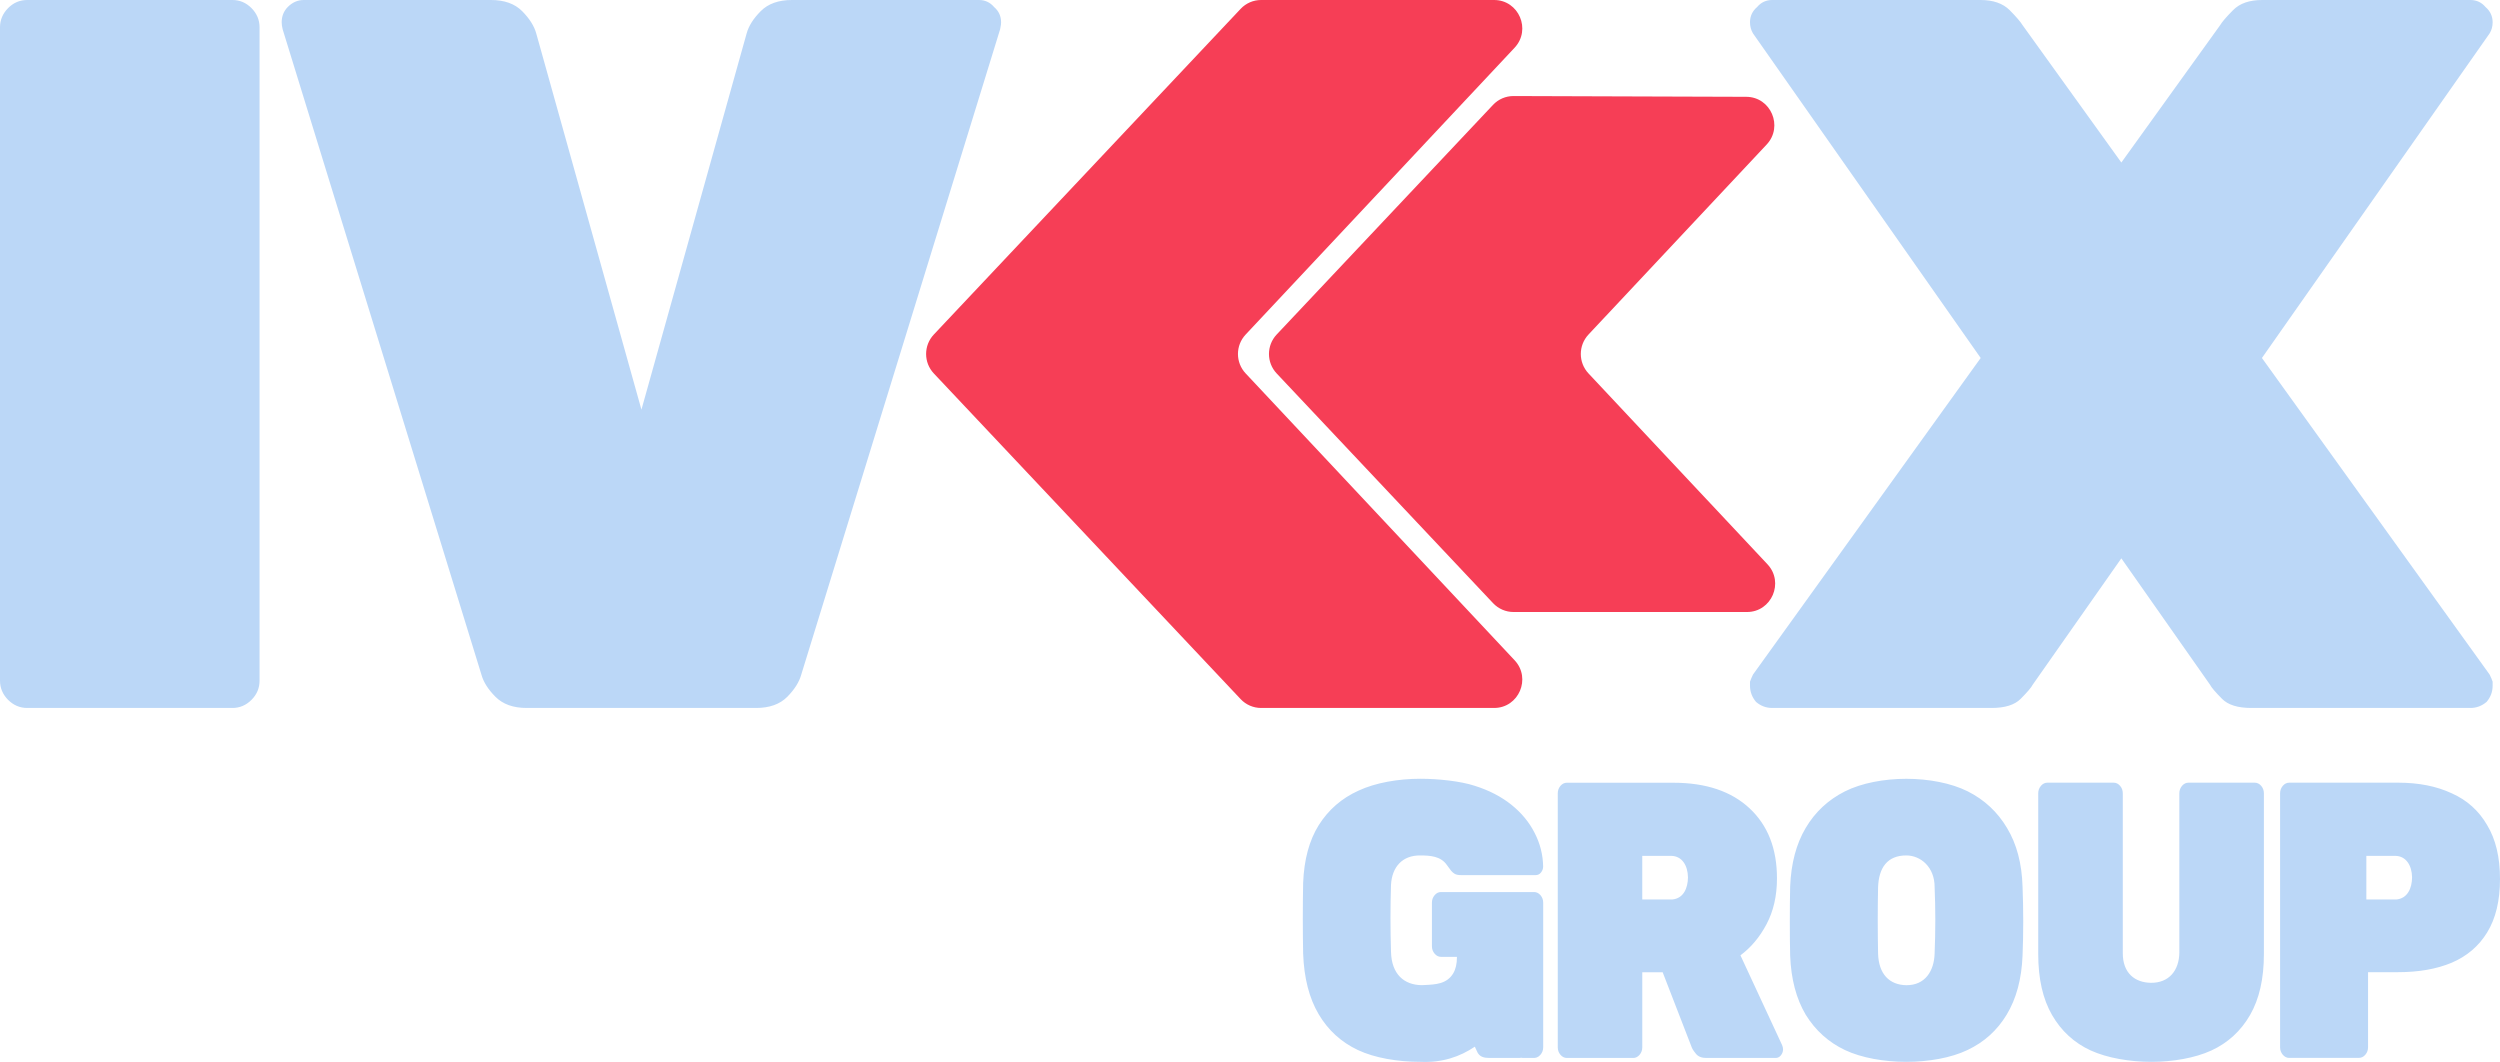
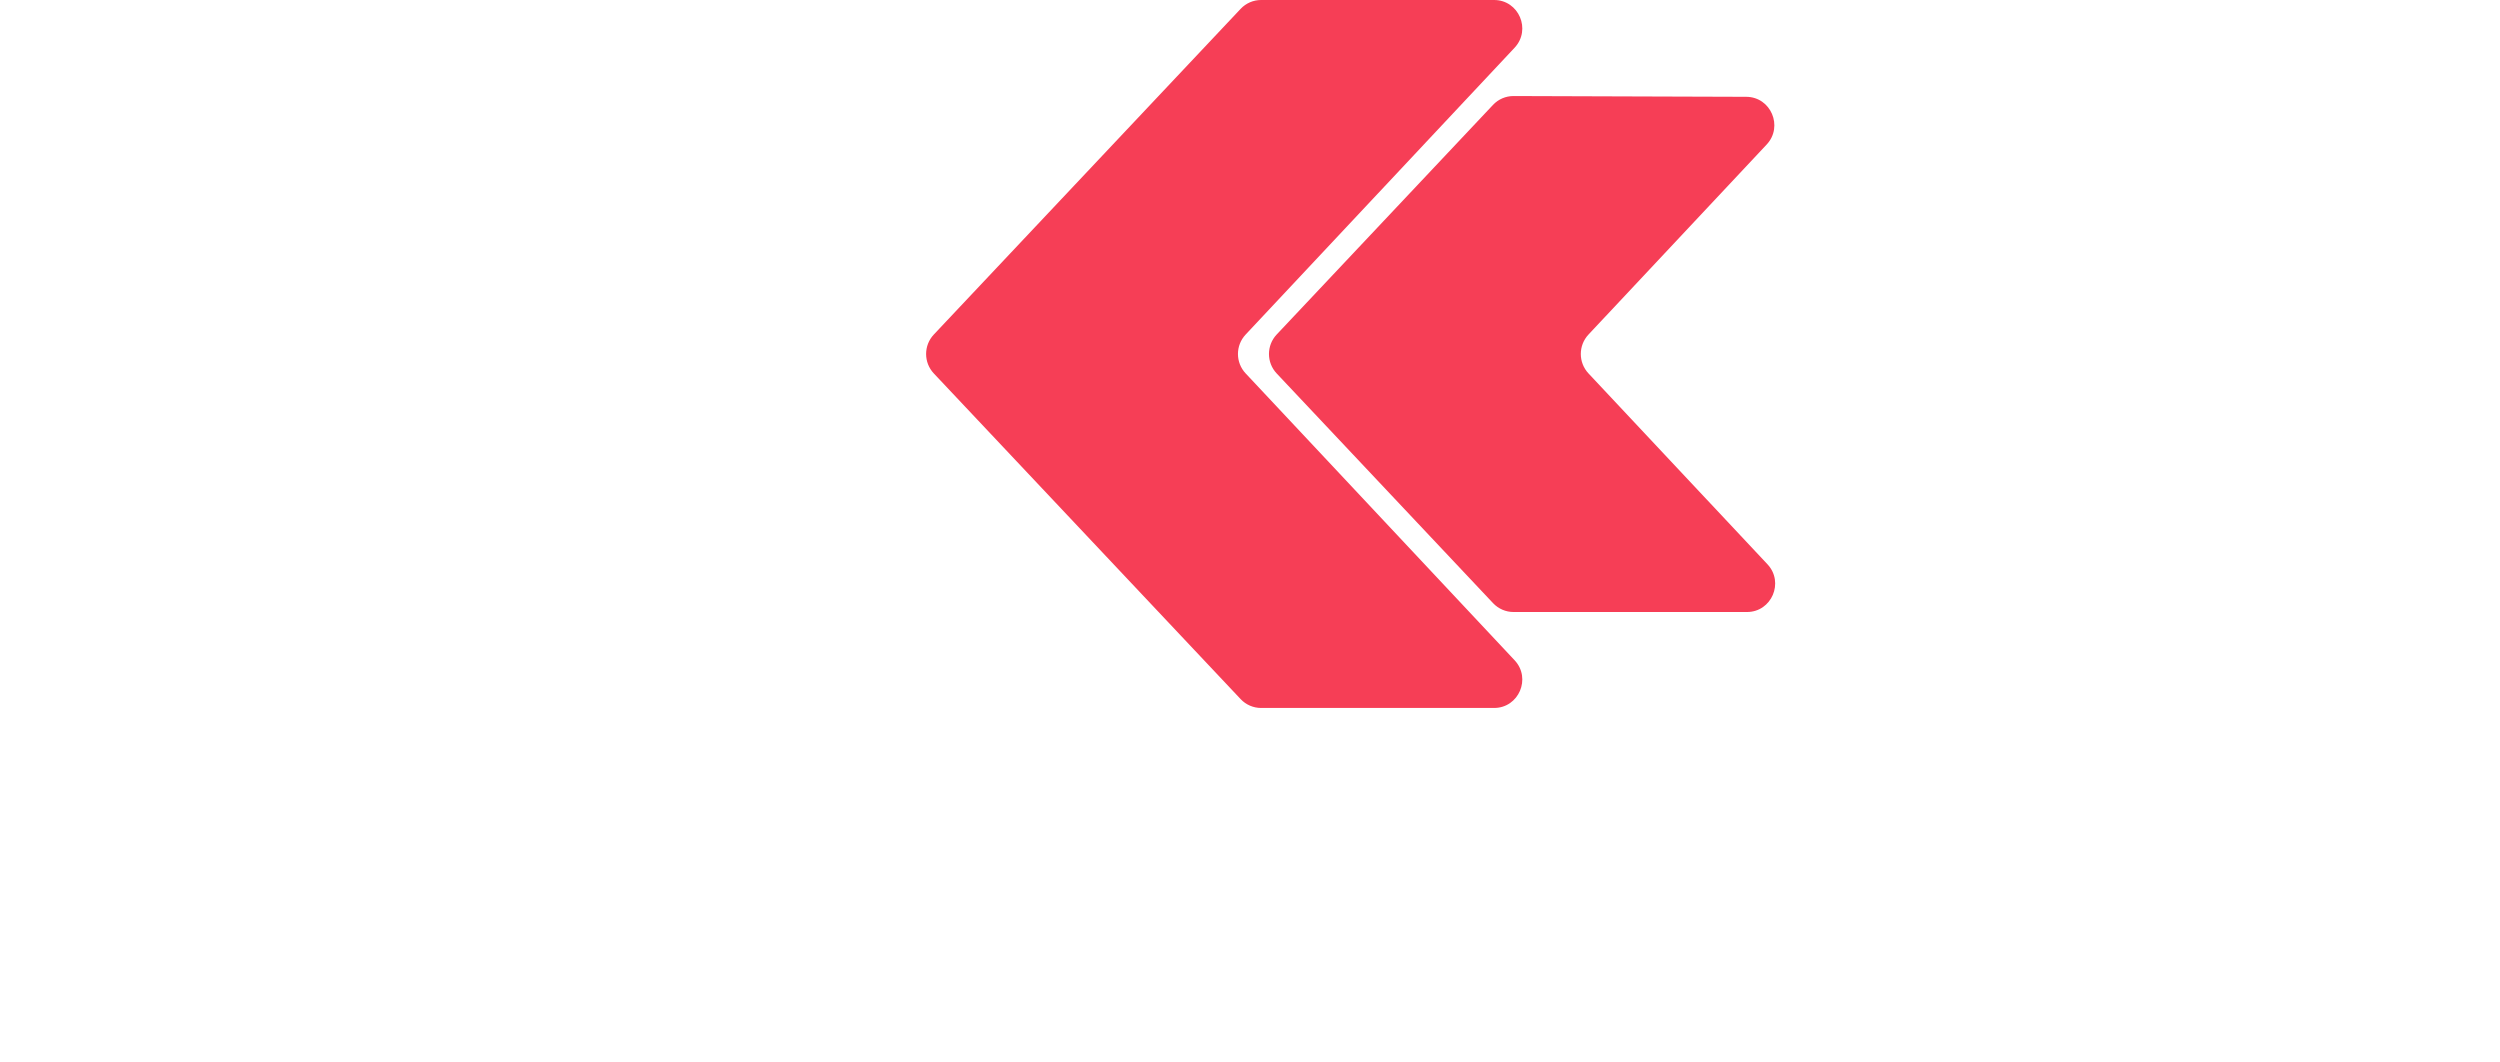
<svg xmlns="http://www.w3.org/2000/svg" viewBox="0 0 113 48" fill="none">
-   <path fill-rule="evenodd" clip-rule="evenodd" d="M0.365 31.633C0.611 31.876 0.896 32 1.23 32H10.506C10.836 32 11.126 31.876 11.368 31.633C11.614 31.386 11.732 31.099 11.732 30.763V1.237C11.732 0.901 11.609 0.61 11.368 0.367C11.126 0.124 10.84 0 10.506 0H1.23C0.896 0 0.606 0.124 0.365 0.367C0.123 0.614 0 0.901 0 1.237V30.763C0 31.099 0.123 31.386 0.365 31.633ZM61.411 35.734C62.174 35.379 63.201 35.2 64.199 35.2C65.004 35.2 66.021 35.307 66.661 35.519C67.304 35.722 67.853 36.005 68.313 36.373C68.771 36.741 69.123 37.166 69.368 37.653C69.613 38.128 69.74 38.631 69.75 39.164C69.75 39.272 69.713 39.367 69.642 39.449C69.582 39.519 69.505 39.555 69.413 39.555H66.035C65.924 39.555 65.831 39.538 65.76 39.502C65.729 39.484 65.7 39.464 65.672 39.44C65.644 39.417 65.617 39.39 65.592 39.36C65.552 39.301 65.49 39.217 65.408 39.111C65.126 38.693 64.642 38.669 64.197 38.666C63.386 38.657 62.916 39.188 62.873 39.998C62.842 40.983 62.842 41.989 62.873 43.02C62.898 44.041 63.47 44.52 64.259 44.529L64.317 44.526L64.396 44.523C64.893 44.499 65.394 44.477 65.685 43.997C65.797 43.808 65.853 43.564 65.853 43.269V43.25H65.135C65.024 43.25 64.927 43.202 64.846 43.107C64.764 43.013 64.723 42.901 64.723 42.77V40.799C64.723 40.67 64.764 40.557 64.846 40.462C64.927 40.366 65.023 40.32 65.135 40.32H69.34C69.45 40.32 69.548 40.368 69.629 40.462C69.71 40.557 69.752 40.668 69.752 40.799V47.337C69.752 47.468 69.71 47.579 69.629 47.675C69.58 47.733 69.525 47.773 69.465 47.796C69.44 47.805 69.413 47.812 69.386 47.815C69.371 47.817 69.356 47.818 69.34 47.818H68.833C68.799 47.818 68.766 47.813 68.735 47.804L68.731 47.818H67.292C67.104 47.816 66.862 47.787 66.754 47.509L66.663 47.31C65.983 47.768 65.182 48.041 64.2 47.995C63.172 47.995 62.132 47.818 61.378 47.462C60.625 47.107 60.032 46.568 59.605 45.845C59.177 45.123 58.943 44.21 58.902 43.109C58.893 42.623 58.887 42.096 58.887 41.527C58.887 40.959 58.892 40.419 58.902 39.909C58.943 38.855 59.178 37.984 59.607 37.297C60.046 36.6 60.647 36.078 61.411 35.734ZM94.498 47.48C95.251 47.823 96.264 47.995 97.243 47.995H97.244C98.213 47.995 99.216 47.823 99.959 47.48C100.702 47.136 101.283 46.604 101.701 45.881C102.119 45.158 102.328 44.239 102.328 43.126V35.858C102.328 35.727 102.286 35.614 102.205 35.519C102.122 35.425 102.026 35.377 101.914 35.377H98.918C98.807 35.377 98.71 35.425 98.628 35.519C98.547 35.616 98.506 35.727 98.506 35.858V43.056C98.498 43.868 98.036 44.428 97.228 44.423C96.519 44.416 95.938 44.004 95.95 43.056V35.858C95.95 35.727 95.91 35.614 95.827 35.519C95.746 35.425 95.65 35.377 95.538 35.377H92.541C92.429 35.377 92.332 35.425 92.251 35.519C92.169 35.616 92.128 35.727 92.128 35.858V43.126C92.128 44.241 92.336 45.158 92.754 45.881C93.172 46.604 93.753 47.136 94.498 47.48ZM86.167 47.995C85.168 47.995 84.146 47.818 83.391 47.462C82.646 47.107 82.055 46.573 81.618 45.864C81.189 45.141 80.956 44.253 80.915 43.198C80.904 42.712 80.9 42.197 80.9 41.652C80.9 41.108 80.904 40.581 80.915 40.071C80.956 39.028 81.189 38.145 81.618 37.422C82.046 36.699 82.637 36.15 83.391 35.77C84.146 35.391 85.168 35.202 86.167 35.202C87.165 35.202 88.189 35.392 88.943 35.77C89.696 36.15 90.287 36.699 90.716 37.422C91.154 38.145 91.388 39.028 91.419 40.071C91.439 40.581 91.45 41.106 91.45 41.652C91.45 42.199 91.439 42.714 91.419 43.198C91.377 44.253 91.138 45.141 90.701 45.864C90.272 46.575 89.681 47.107 88.928 47.462C88.185 47.818 87.165 47.995 86.167 47.995ZM86.167 44.531C87.009 44.536 87.422 43.901 87.445 43.092C87.465 42.581 87.476 42.078 87.476 41.58C87.476 41.082 87.465 40.591 87.445 40.105C87.451 39.191 86.811 38.667 86.167 38.666C85.307 38.664 84.921 39.221 84.889 40.105C84.879 40.591 84.874 41.082 84.874 41.58C84.874 42.078 84.88 42.581 84.889 43.092C84.912 44.04 85.413 44.52 86.167 44.531ZM103.183 47.675C103.266 47.77 103.362 47.818 103.474 47.818L103.473 47.816H106.622C106.734 47.816 106.832 47.768 106.913 47.674C106.995 47.578 107.036 47.466 107.036 47.335V43.942H108.4C109.327 43.942 110.132 43.801 110.815 43.516C111.508 43.219 112.043 42.764 112.419 42.147C112.806 41.519 113 40.715 113 39.731C113 38.746 112.806 37.934 112.419 37.295C112.043 36.644 111.508 36.163 110.815 35.856C110.132 35.537 109.327 35.377 108.4 35.377H103.474C103.362 35.377 103.264 35.425 103.183 35.519C103.102 35.616 103.06 35.727 103.06 35.858V47.337C103.06 47.468 103.102 47.579 103.183 47.675ZM108.323 40.656H106.959V38.685H108.268C108.754 38.692 109.017 39.116 109.026 39.658C109.021 40.138 108.826 40.606 108.323 40.656ZM70.823 35.379C70.711 35.379 70.615 35.427 70.533 35.521C70.452 35.616 70.411 35.729 70.411 35.859V47.339C70.411 47.469 70.452 47.581 70.533 47.677C70.615 47.772 70.712 47.82 70.823 47.82H73.819C73.931 47.82 74.027 47.772 74.109 47.677C74.19 47.581 74.231 47.469 74.231 47.339V43.945H75.152L76.466 47.339C76.485 47.39 76.518 47.448 76.563 47.511C76.591 47.552 76.625 47.595 76.664 47.641C76.766 47.76 76.92 47.82 77.124 47.82H80.257C80.349 47.82 80.426 47.784 80.486 47.713C80.557 47.631 80.594 47.536 80.594 47.428C80.594 47.37 80.579 47.303 80.548 47.232L78.668 43.181C79.146 42.825 79.539 42.358 79.845 41.778C80.161 41.185 80.319 40.493 80.319 39.7C80.319 38.36 79.907 37.307 79.081 36.536C78.255 35.767 77.109 35.38 75.642 35.38H70.823V35.379ZM74.231 38.685H75.539C76.025 38.692 76.289 39.116 76.296 39.658C76.292 40.138 76.099 40.606 75.593 40.656H74.23V38.683L74.231 38.685ZM80.102 0C79.829 0 79.601 0.106 79.421 0.318C79.21 0.499 79.1 0.729 79.1 1.007C79.1 1.188 79.144 1.356 79.236 1.511L89.527 16.181L79.236 30.489C79.206 30.551 79.179 30.608 79.157 30.662C79.134 30.715 79.115 30.765 79.1 30.812V30.993C79.1 31.267 79.192 31.51 79.372 31.726C79.583 31.907 79.829 32 80.102 32H90.015C90.621 32 91.061 31.863 91.333 31.589C91.636 31.284 91.817 31.072 91.878 30.949L95.885 25.237L99.893 30.949C99.954 31.072 100.135 31.284 100.438 31.589C100.71 31.863 101.15 32 101.756 32H111.665C111.937 32 112.179 31.907 112.394 31.726C112.574 31.514 112.667 31.271 112.667 30.993V30.812C112.636 30.719 112.592 30.613 112.53 30.489L102.239 16.181L112.53 1.511C112.623 1.361 112.667 1.193 112.667 1.007C112.667 0.733 112.561 0.504 112.346 0.318C112.166 0.106 111.937 0 111.665 0H102.253C101.677 0 101.238 0.15 100.934 0.459C100.631 0.764 100.433 0.994 100.346 1.144L95.885 7.346L91.425 1.144C91.333 0.994 91.14 0.764 90.837 0.459C90.533 0.155 90.094 0 89.518 0H80.106H80.102ZM22.396 31.496C22.73 31.832 23.201 32 23.807 32H34.174C34.781 32 35.251 31.832 35.585 31.496C35.915 31.161 36.126 30.825 36.218 30.489L45.205 1.325C45.221 1.253 45.234 1.185 45.242 1.122C45.246 1.082 45.249 1.043 45.249 1.007C45.249 0.729 45.144 0.499 44.933 0.318C44.752 0.106 44.524 0 44.251 0H35.796C35.189 0 34.719 0.168 34.385 0.504C34.051 0.839 33.84 1.175 33.748 1.511L28.993 18.516L24.238 1.511C24.145 1.175 23.934 0.839 23.601 0.504C23.267 0.168 22.796 0 22.19 0H13.73C13.457 0 13.216 0.106 13.005 0.318C12.825 0.504 12.732 0.733 12.732 1.007C12.732 1.1 12.746 1.206 12.776 1.325L21.759 30.489C21.852 30.829 22.062 31.161 22.396 31.496Z" fill="#BBD7F7" />
  <path fill-rule="evenodd" clip-rule="evenodd" d="M56.303 16.878C55.84 16.385 55.84 15.615 56.303 15.122L68.459 2.158C69.225 1.341 68.649 -1.01851e-06 67.533 -1.11662e-06L57.001 -2.04223e-06C56.651 -2.07296e-06 56.317 0.145 56.077 0.4L42.209 15.12C41.744 15.614 41.744 16.387 42.209 16.88L56.077 31.6C56.317 31.855 56.651 32 57.001 32L67.533 32C68.649 32 69.225 30.659 68.459 29.842L56.303 16.878ZM71.799 16.878C71.337 16.385 71.337 15.615 71.799 15.122L79.852 6.534C80.616 5.719 80.044 4.38 78.93 4.376L68.413 4.341C68.061 4.34 67.725 4.484 67.484 4.741L57.706 15.12C57.241 15.614 57.241 16.387 57.706 16.88L67.487 27.263C67.728 27.518 68.062 27.663 68.412 27.663L78.962 27.663C80.079 27.663 80.654 26.321 79.889 25.505L71.799 16.878Z" fill="#F63E56" />
</svg>